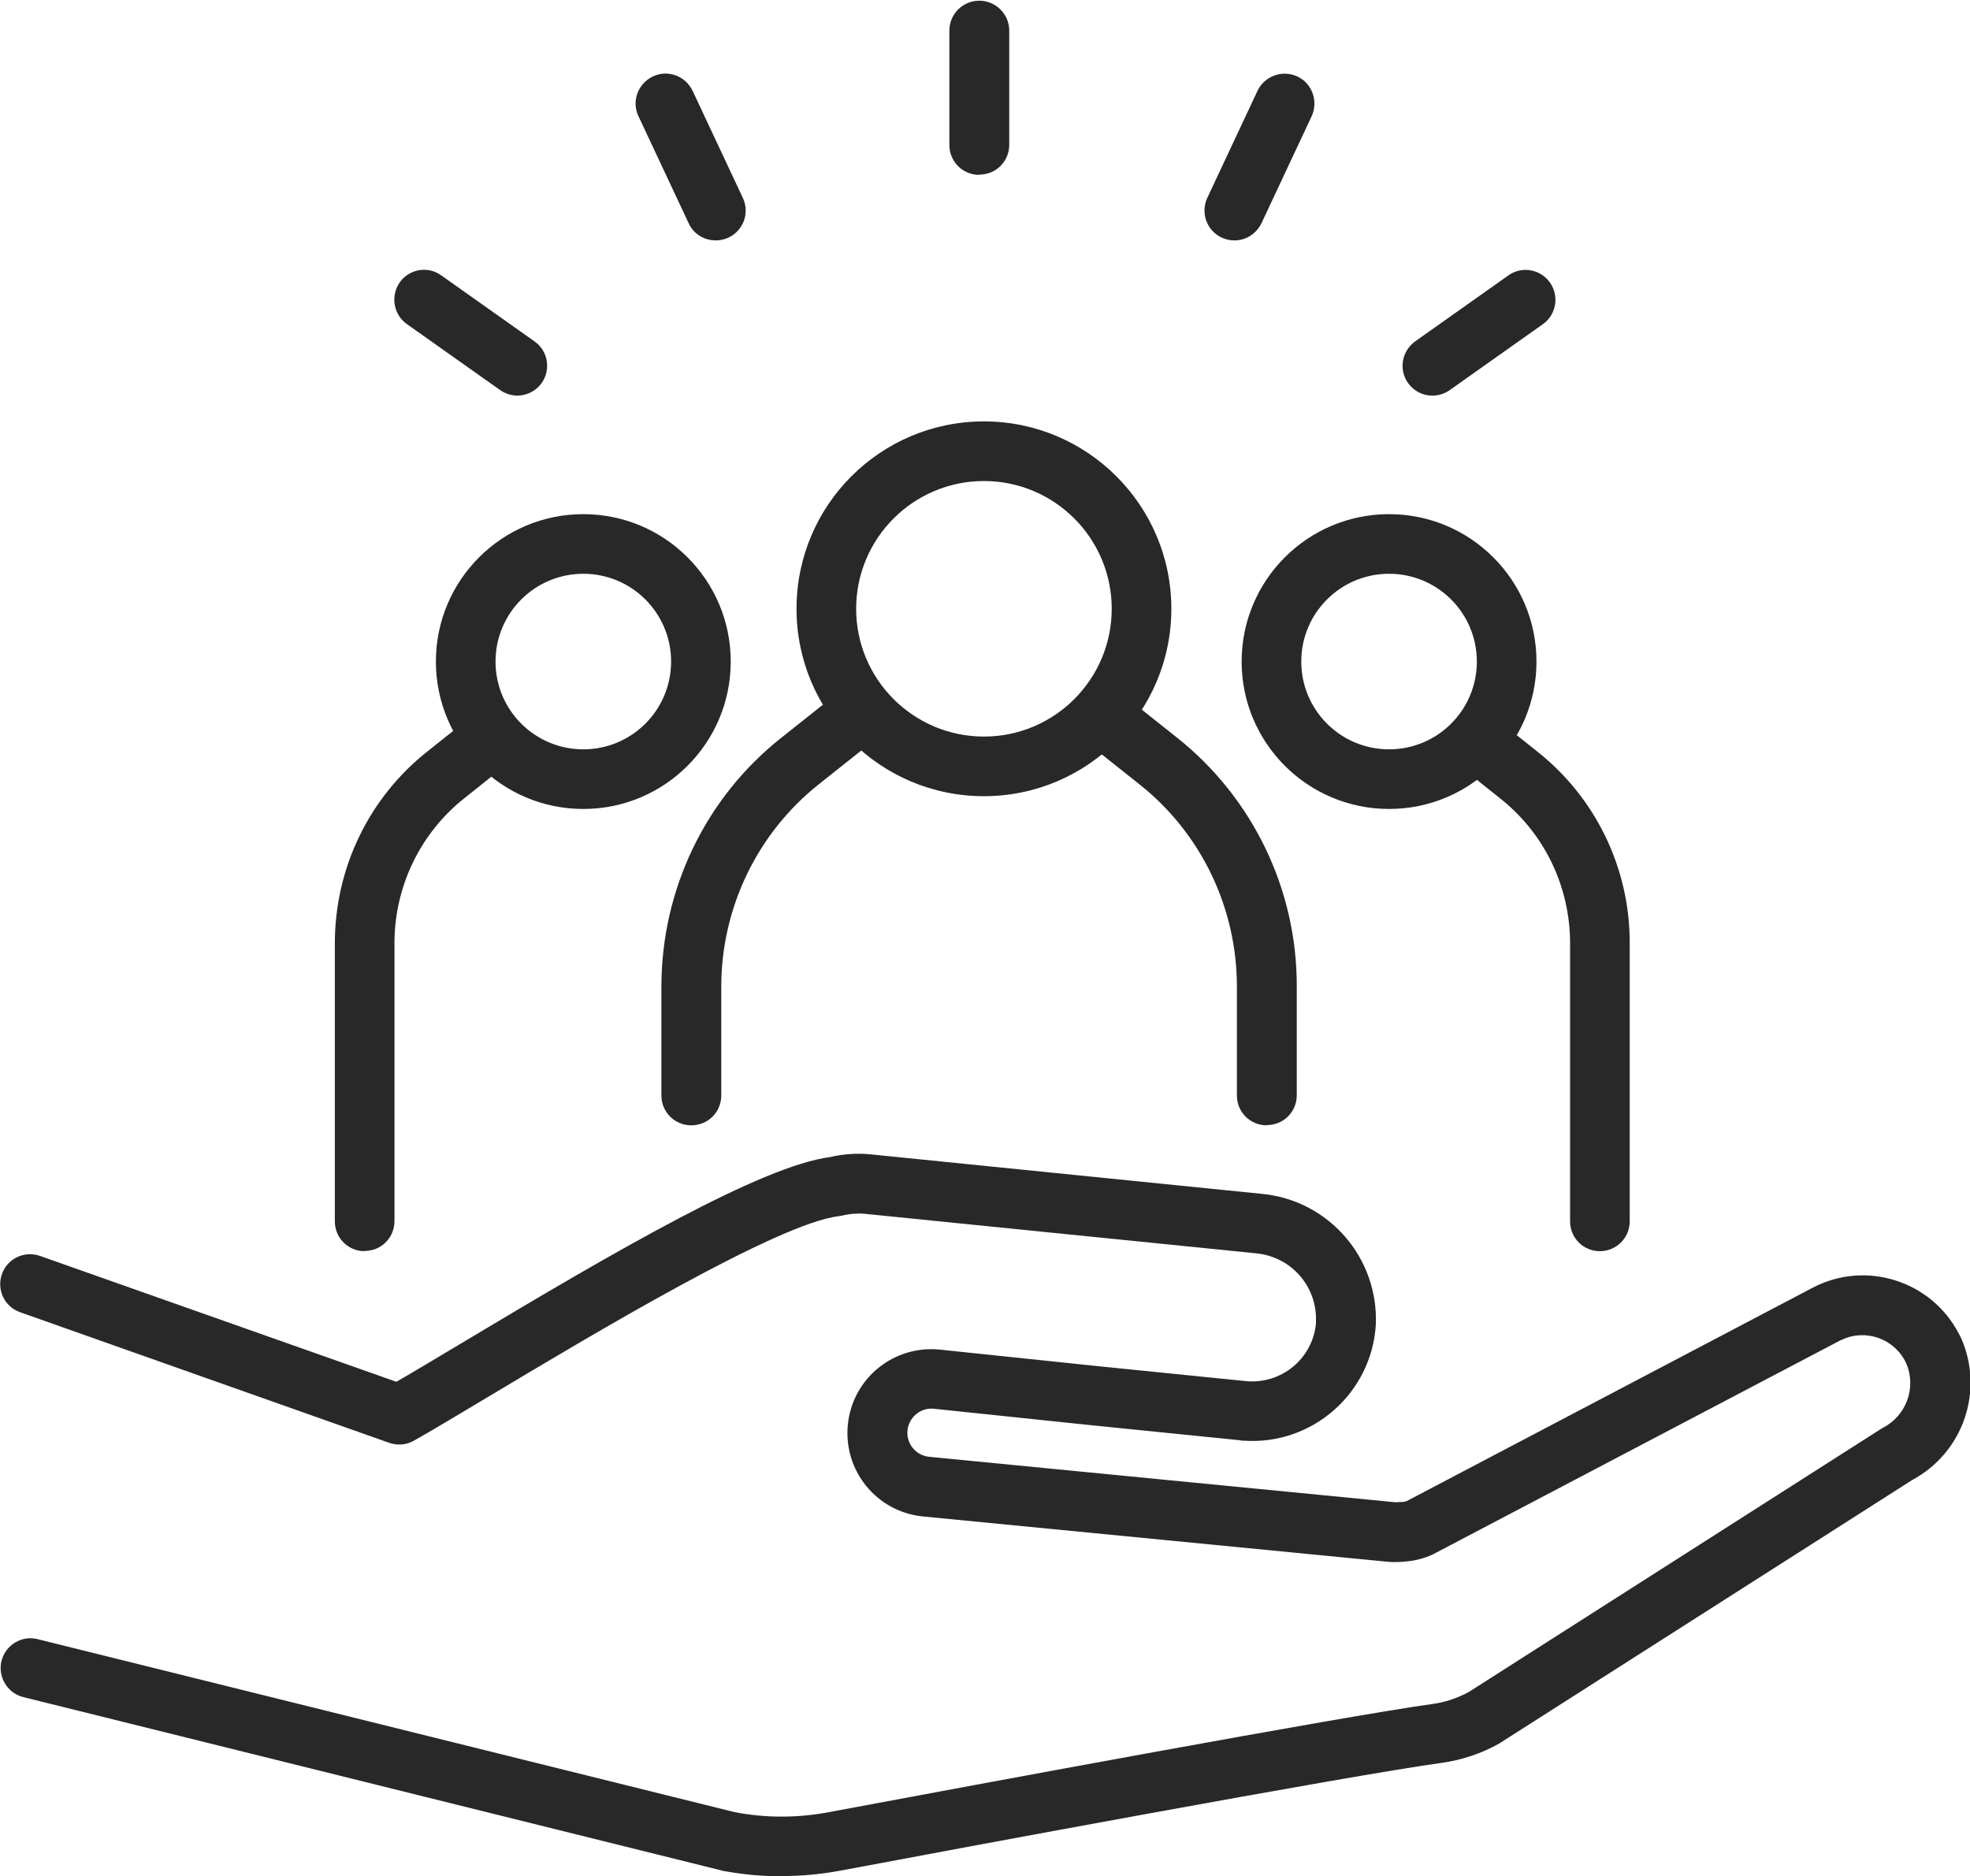
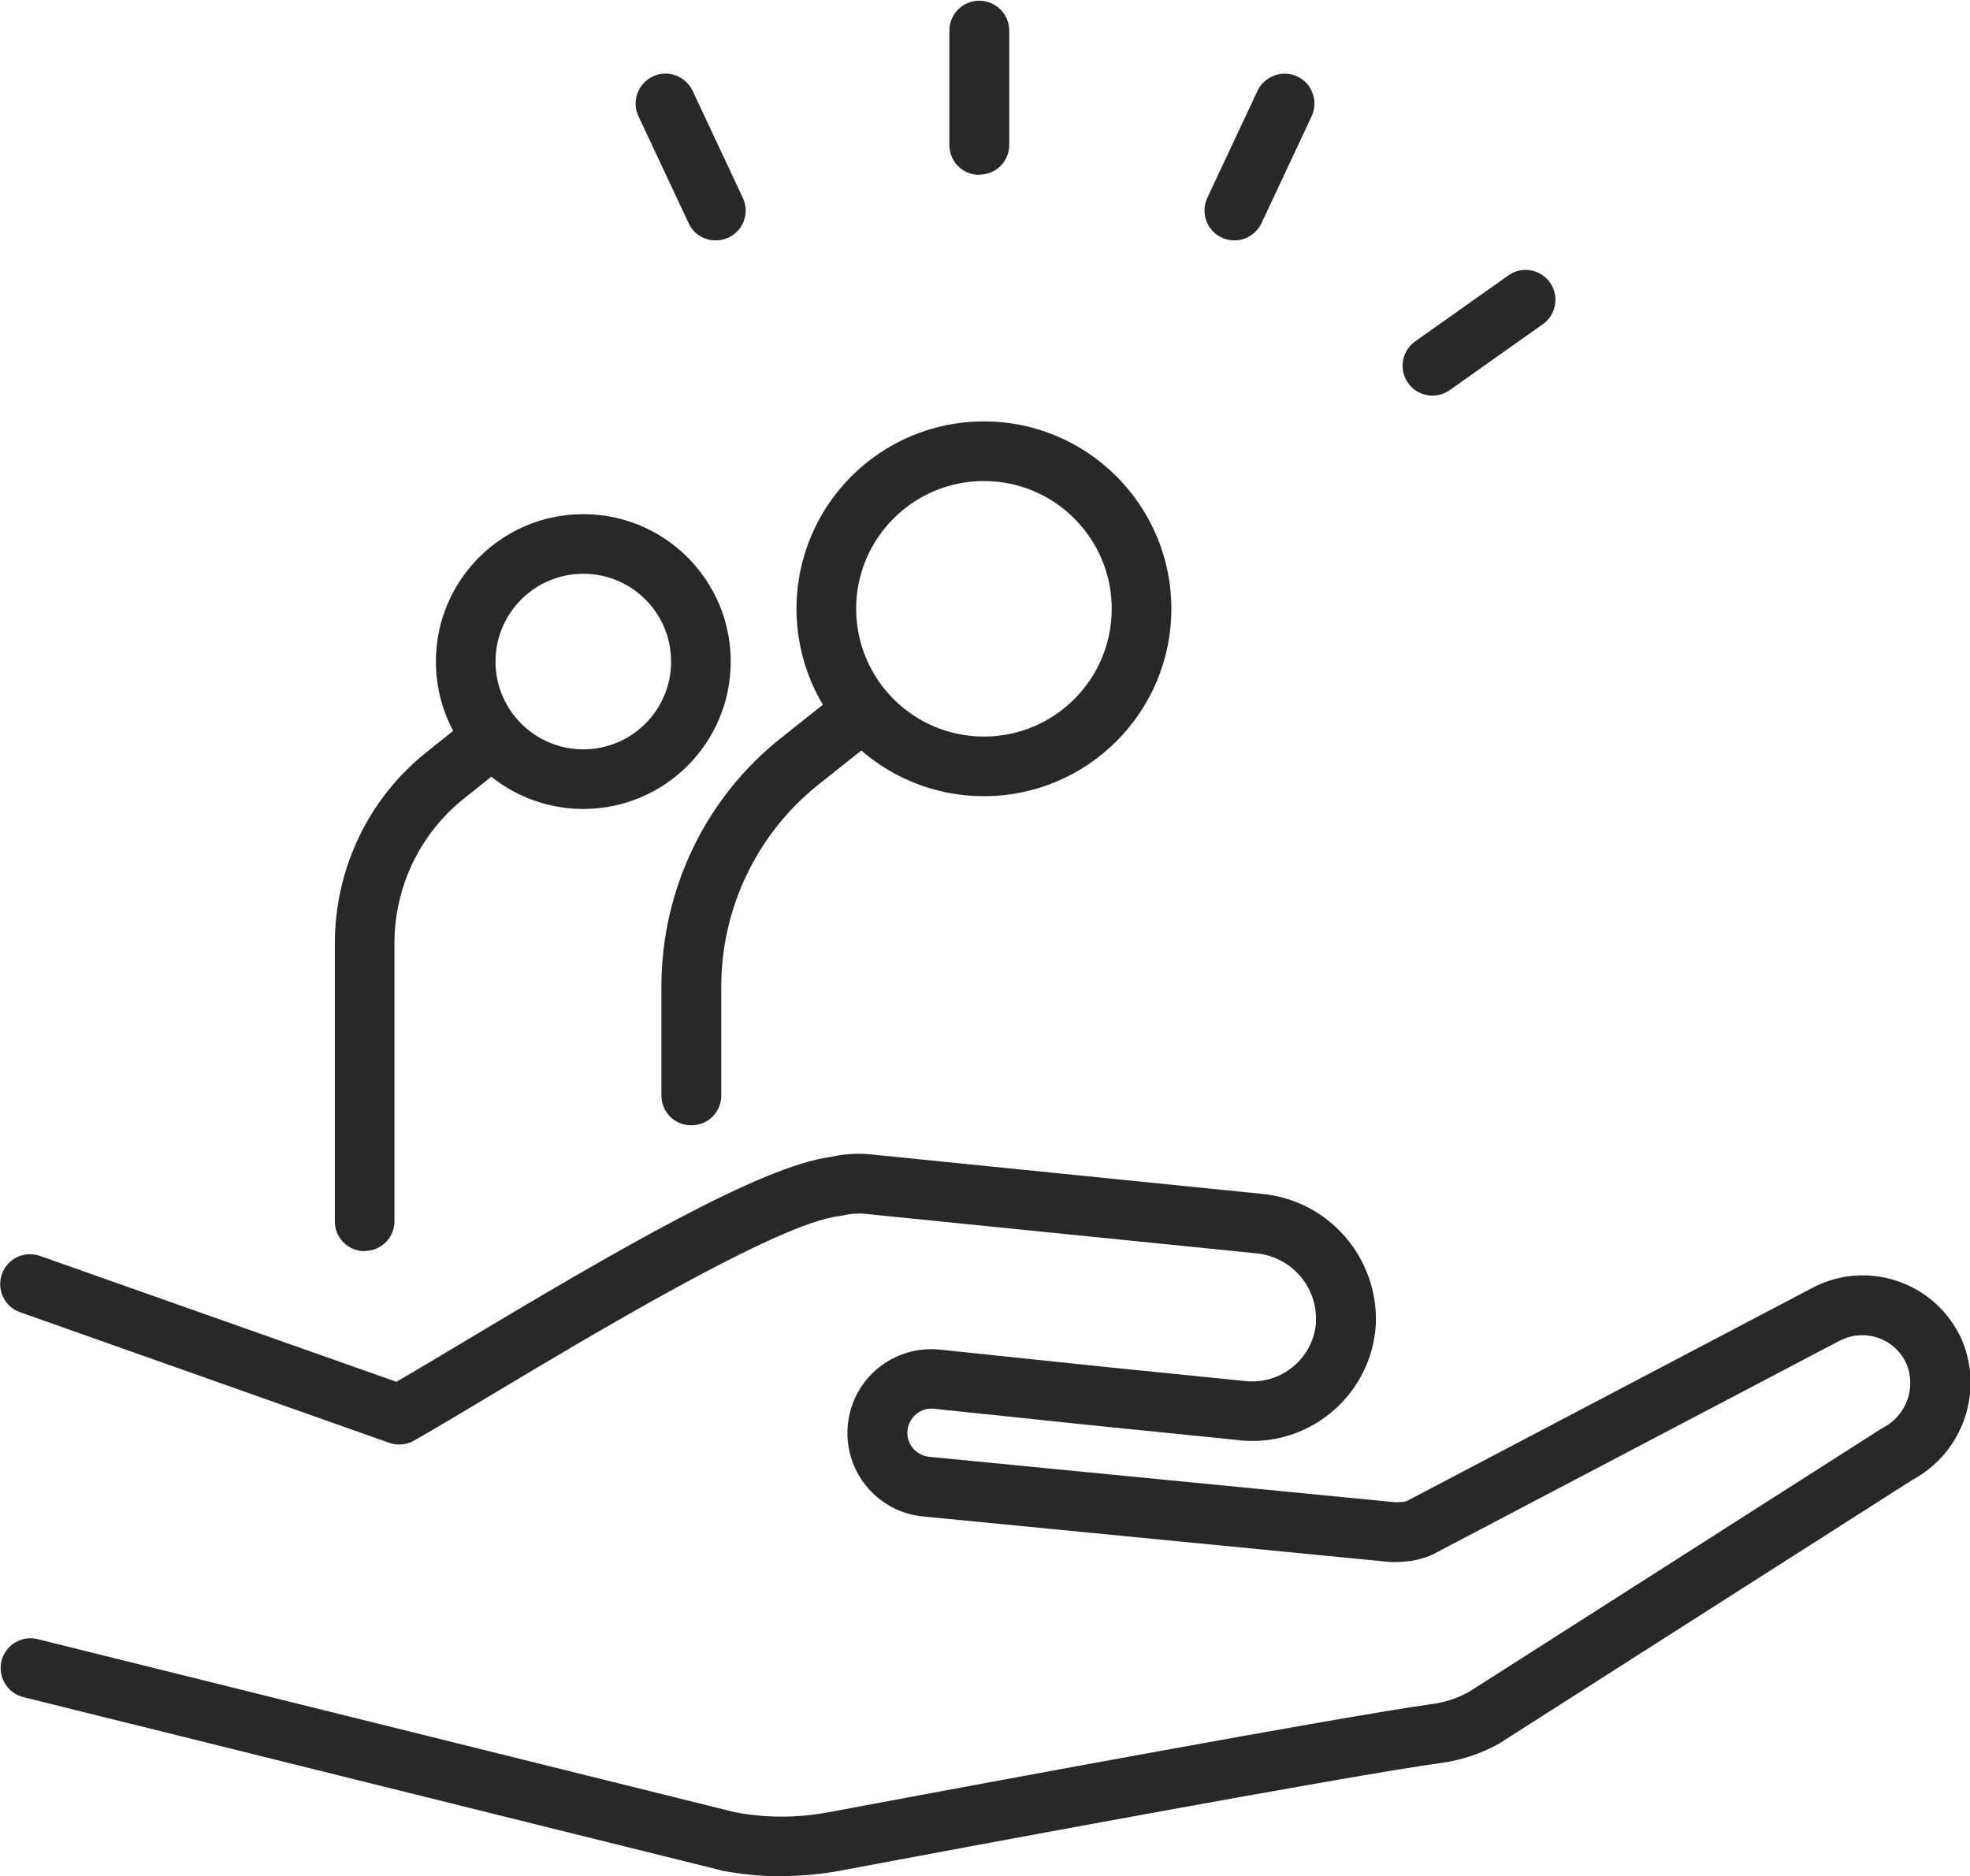
<svg xmlns="http://www.w3.org/2000/svg" id="Ebene_2" viewBox="0 0 83.25 79.3">
  <defs>
    <style>.cls-1{clip-path:url(#clippath);}.cls-2{fill:none;}.cls-2,.cls-3{stroke-width:0px;}.cls-3{fill:#282828;}</style>
    <clipPath id="clippath">
      <rect class="cls-2" width="83.25" height="79.3" />
    </clipPath>
  </defs>
  <g id="Ebene_1-2">
    <g id="Gruppe_9">
      <g class="cls-1">
        <g id="Gruppe_8">
          <path id="Pfad_30" class="cls-3" d="M33.03,79.3c-.83,0-1.66-.08-2.48-.23l-.07-.02L.96,71.72c-.67-.18-1.07-.88-.89-1.55.18-.65.84-1.05,1.49-.9l29.49,7.32c1.31.25,2.65.25,3.97,0,6.42-1.2,21.74-4.05,25.5-4.57.54-.07,1.07-.25,1.55-.51l17.39-11.1s.07-.04.1-.06c1-.51,1.44-1.71.99-2.74-.48-1.03-1.71-1.47-2.73-.98-.02.01-.04.02-.07.03l-17.19,9.03-.04.02c-.34.15-.7.25-1.07.28-.26.03-.52.04-.77.02l-19.69-1.92c-1.95-.2-3.36-1.94-3.16-3.89.2-1.95,1.94-3.36,3.89-3.16l6.78.71,6.14.62c1.49.15,2.82-.93,2.97-2.42,0-.03,0-.07,0-.1.06-1.48-1.05-2.74-2.53-2.88l-16.54-1.67c-.31-.03-.63,0-.93.07-.05.01-.11.02-.16.03-2.56.29-10.43,5.01-14.66,7.54-1.34.8-2.5,1.5-3.3,1.95-.32.18-.7.21-1.04.09L.85,55.46c-.66-.23-1-.95-.77-1.61.23-.66.95-1,1.61-.77l15.06,5.32c.73-.42,1.68-.99,2.75-1.63,6.56-3.93,12.68-7.49,15.59-7.87.56-.13,1.14-.17,1.72-.11l16.54,1.67c2.82.28,4.92,2.72,4.79,5.55-.19,2.88-2.68,5.07-5.56,4.88-.06,0-.13,0-.19-.02l-6.14-.62-6.78-.71c-.56-.06-1.06.35-1.12.91-.06.56.35,1.06.91,1.12l19.69,1.92c.08,0,.16,0,.24-.01h.06c.07,0,.13-.02.2-.04l17.16-9.02c2.24-1.17,5.01-.29,6.17,1.95.03.05.05.1.08.15,1.01,2.24.11,4.87-2.05,6.03l-17.38,11.09-.06.04c-.76.43-1.6.71-2.47.83-3.81.52-20.39,3.61-25.38,4.55-.81.15-1.63.23-2.46.23" />
          <path id="Pfad_31" class="cls-3" d="M41.58,33.65c-4.38,0-7.92-3.55-7.92-7.92,0-4.38,3.55-7.92,7.92-7.92s7.92,3.55,7.92,7.92h0c0,4.37-3.55,7.92-7.92,7.92M41.58,20.33c-2.98,0-5.4,2.42-5.4,5.4s2.42,5.4,5.4,5.4c2.98,0,5.4-2.42,5.4-5.4h0c0-2.98-2.42-5.4-5.4-5.4" />
          <path id="Pfad_32" class="cls-3" d="M29.21,47.56c-.7,0-1.26-.56-1.26-1.26h0v-4.6c0-4.1,1.86-7.99,5.08-10.53l2.19-1.74c.54-.45,1.33-.37,1.78.16.45.54.37,1.33-.16,1.78-.01.01-.03.02-.04.03l-2.19,1.74c-2.61,2.07-4.13,5.23-4.13,8.56v4.6c0,.7-.56,1.26-1.26,1.26h0" />
-           <path id="Pfad_33" class="cls-3" d="M53.53,47.56c-.7,0-1.26-.56-1.26-1.26h0v-4.6c0-3.33-1.51-6.49-4.13-8.56l-2.19-1.74c-.54-.45-.61-1.24-.16-1.78.43-.52,1.2-.61,1.74-.2l2.19,1.74c3.22,2.55,5.09,6.43,5.08,10.53v4.6c0,.7-.56,1.26-1.26,1.26h0" />
          <path id="Pfad_34" class="cls-3" d="M24.65,34.19c-3.44,0-6.23-2.79-6.23-6.23,0-3.44,2.79-6.23,6.23-6.23s6.23,2.79,6.23,6.23h0c0,3.44-2.79,6.23-6.23,6.23M24.65,24.25c-2.05,0-3.71,1.66-3.71,3.71s1.66,3.71,3.71,3.71,3.71-1.66,3.71-3.71h0c0-2.05-1.66-3.71-3.71-3.71" />
          <path id="Pfad_35" class="cls-3" d="M15.41,52.88c-.7,0-1.26-.56-1.26-1.26h0v-11.75c0-3.16,1.43-6.15,3.91-8.11l1.63-1.3c.55-.43,1.34-.34,1.77.2.43.55.34,1.34-.2,1.77h0l-1.63,1.3c-1.87,1.48-2.96,3.74-2.96,6.13v11.75c0,.7-.56,1.26-1.26,1.26h0" />
-           <path id="Pfad_36" class="cls-3" d="M58.7,34.19c-3.44,0-6.23-2.79-6.23-6.23s2.79-6.23,6.23-6.23c3.44,0,6.23,2.79,6.23,6.23h0c0,3.44-2.79,6.23-6.23,6.23M58.7,24.25c-2.05,0-3.71,1.66-3.71,3.71s1.66,3.71,3.71,3.71c2.05,0,3.71-1.66,3.71-3.71,0-2.05-1.66-3.71-3.71-3.71" />
-           <path id="Pfad_37" class="cls-3" d="M67.61,52.88c-.7,0-1.26-.56-1.26-1.26h0v-11.75c0-2.39-1.08-4.65-2.96-6.13l-1.63-1.3c-.55-.42-.66-1.21-.24-1.77.42-.55,1.21-.66,1.77-.24.01.01.03.02.04.03l1.63,1.3c2.48,1.96,3.92,4.95,3.91,8.11v11.75c0,.7-.57,1.26-1.26,1.26" />
          <path id="Pfad_38" class="cls-3" d="M41.38,7.39c-.7,0-1.26-.56-1.26-1.26h0V1.26c.02-.7.6-1.25,1.3-1.23.67.02,1.21.56,1.23,1.23v4.86c0,.7-.56,1.26-1.26,1.26,0,0,0,0,0,0" />
          <path id="Pfad_39" class="cls-3" d="M52.16,10.16c-.7,0-1.26-.57-1.26-1.26,0-.19.04-.37.12-.54l2.12-4.52c.3-.63,1.05-.9,1.68-.61s.9,1.05.61,1.68h0l-2.12,4.52c-.21.44-.65.73-1.14.73" />
          <path id="Pfad_40" class="cls-3" d="M60.53,16.72c-.7,0-1.26-.57-1.26-1.26,0-.41.2-.79.53-1.03l3.97-2.81c.58-.39,1.36-.23,1.75.35.37.56.24,1.31-.29,1.71l-3.97,2.81c-.21.15-.47.23-.73.23" />
          <path id="Pfad_41" class="cls-3" d="M30.24,10.16c-.49,0-.94-.28-1.14-.73l-2.12-4.52c-.3-.63-.02-1.38.61-1.68.63-.3,1.38-.02,1.68.61l2.12,4.52c.3.63.03,1.38-.6,1.68-.17.08-.35.12-.54.12" />
-           <path id="Pfad_42" class="cls-3" d="M21.87,16.72c-.26,0-.51-.08-.73-.23l-3.97-2.81c-.56-.42-.67-1.21-.26-1.77.4-.54,1.16-.67,1.71-.29l3.97,2.81c.57.4.7,1.19.3,1.76-.24.33-.62.53-1.03.53" />
        </g>
      </g>
    </g>
  </g>
</svg>